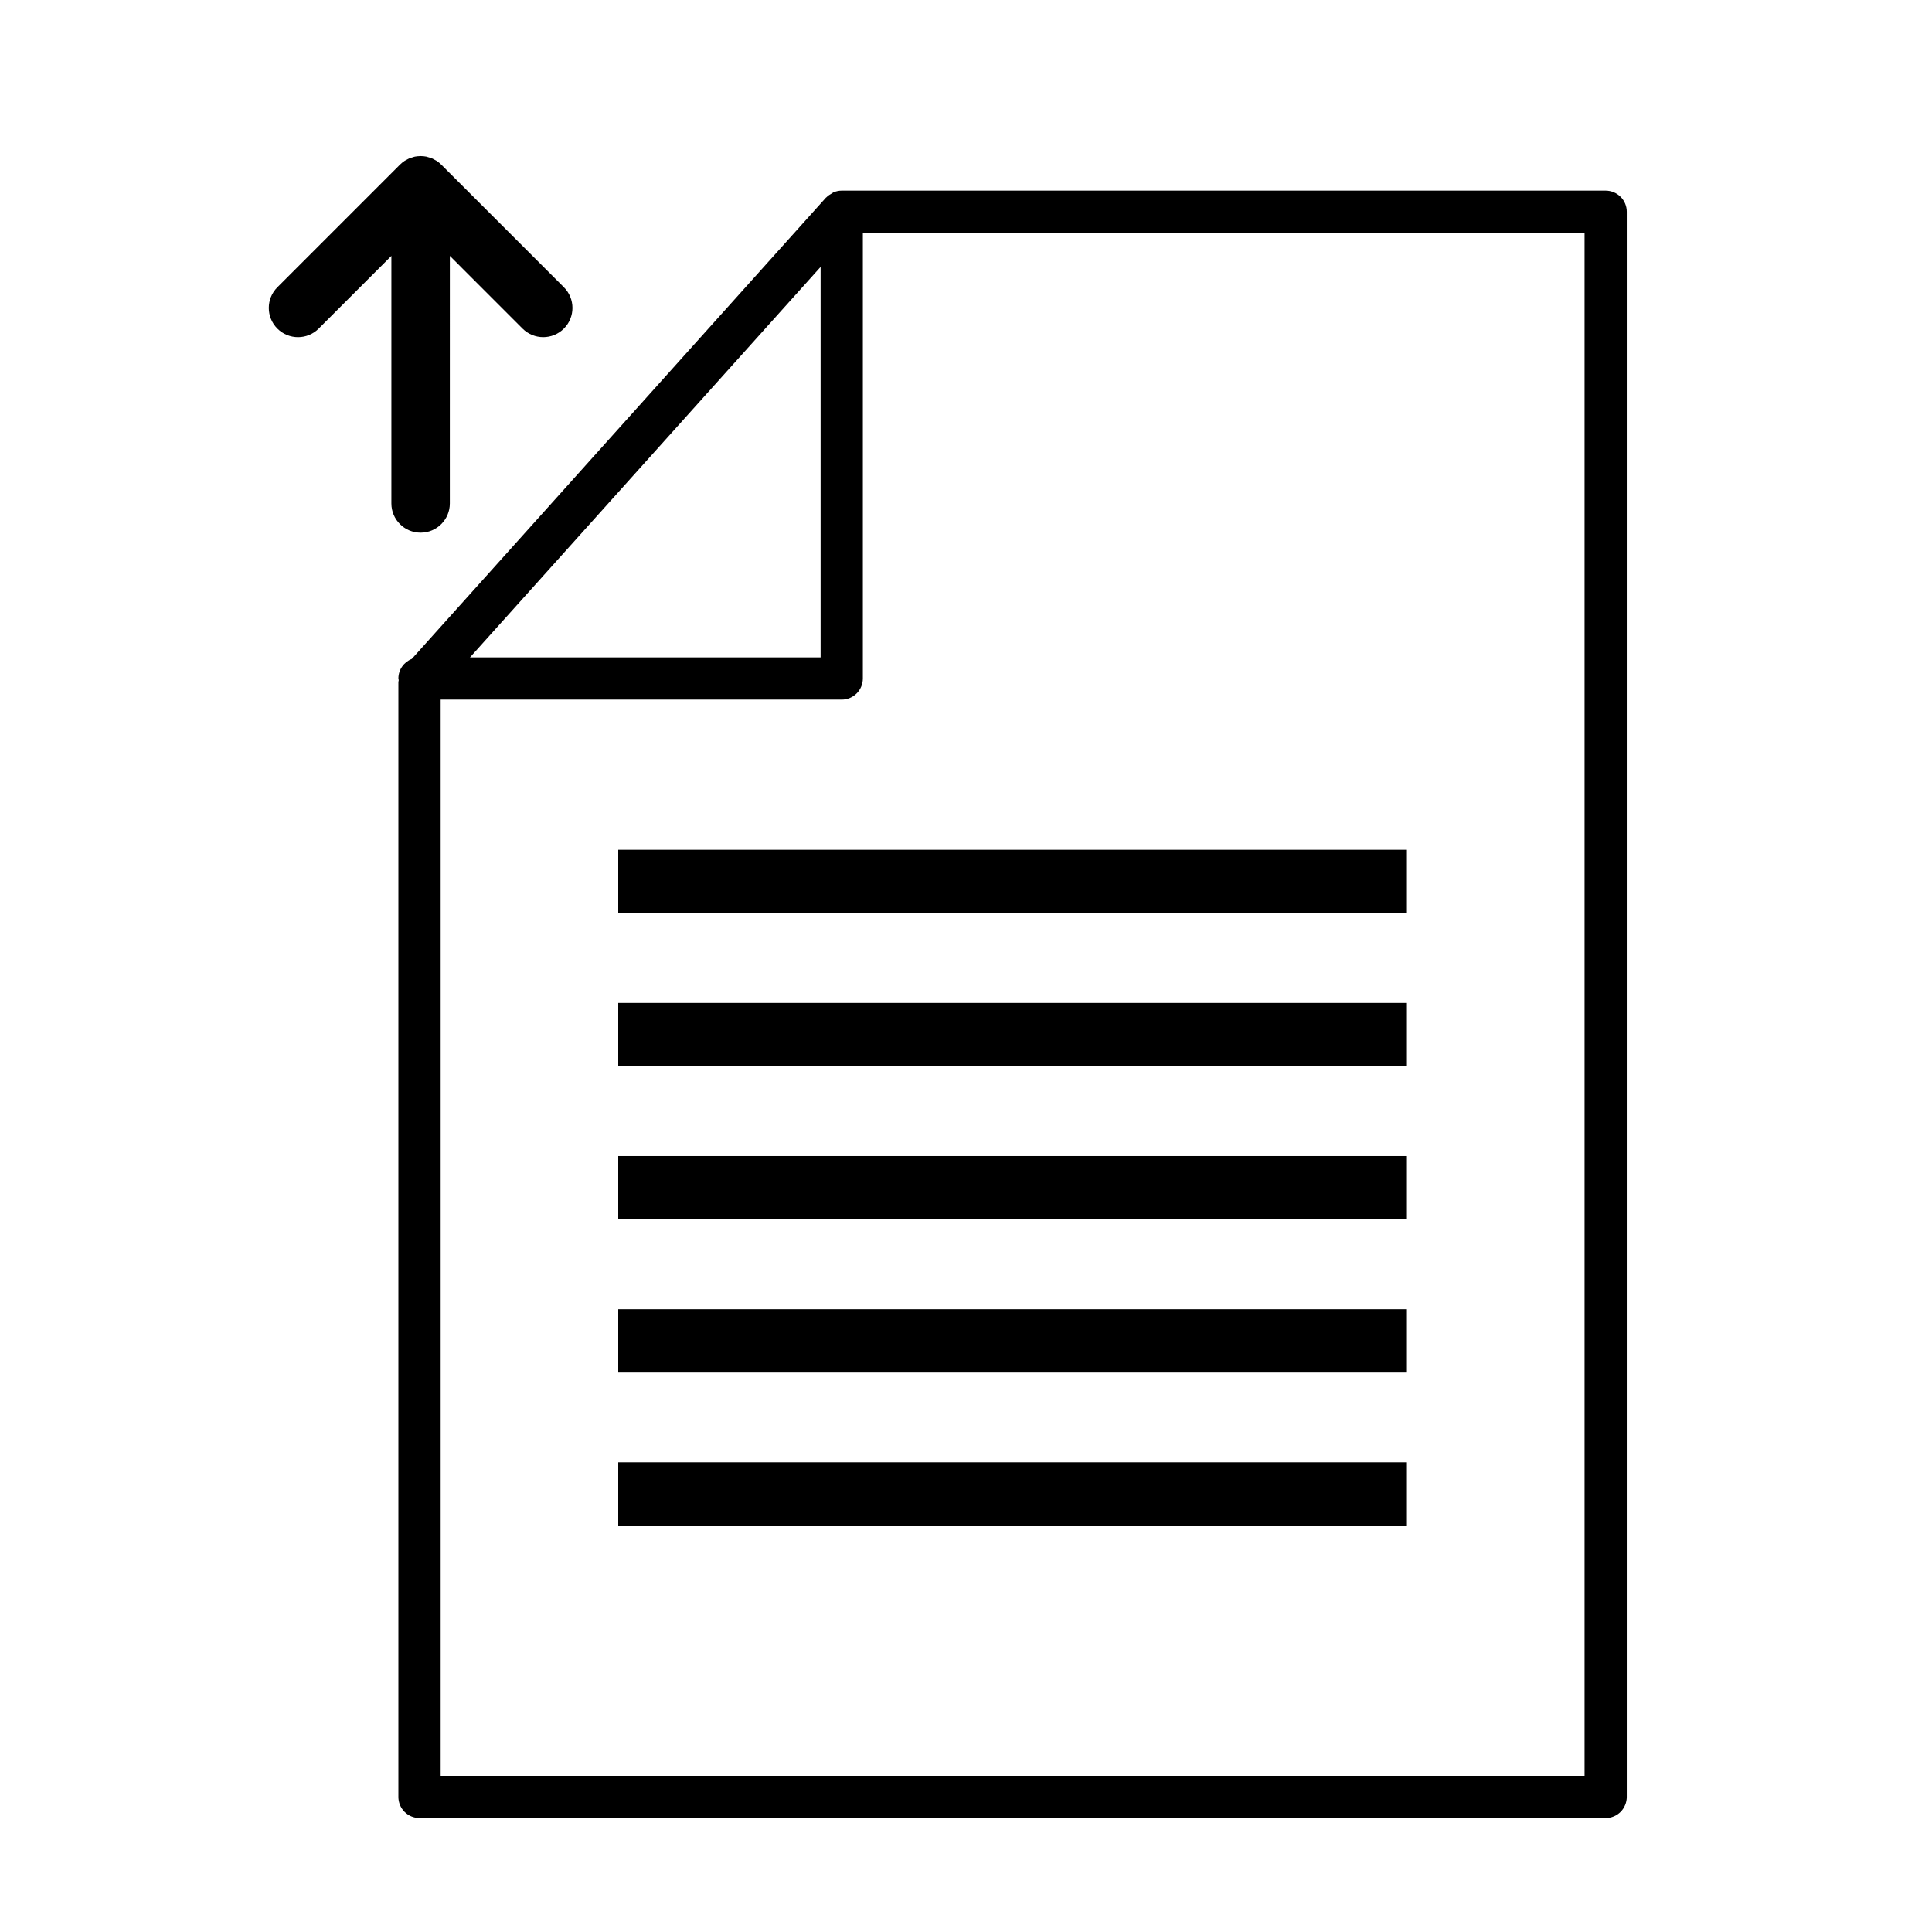
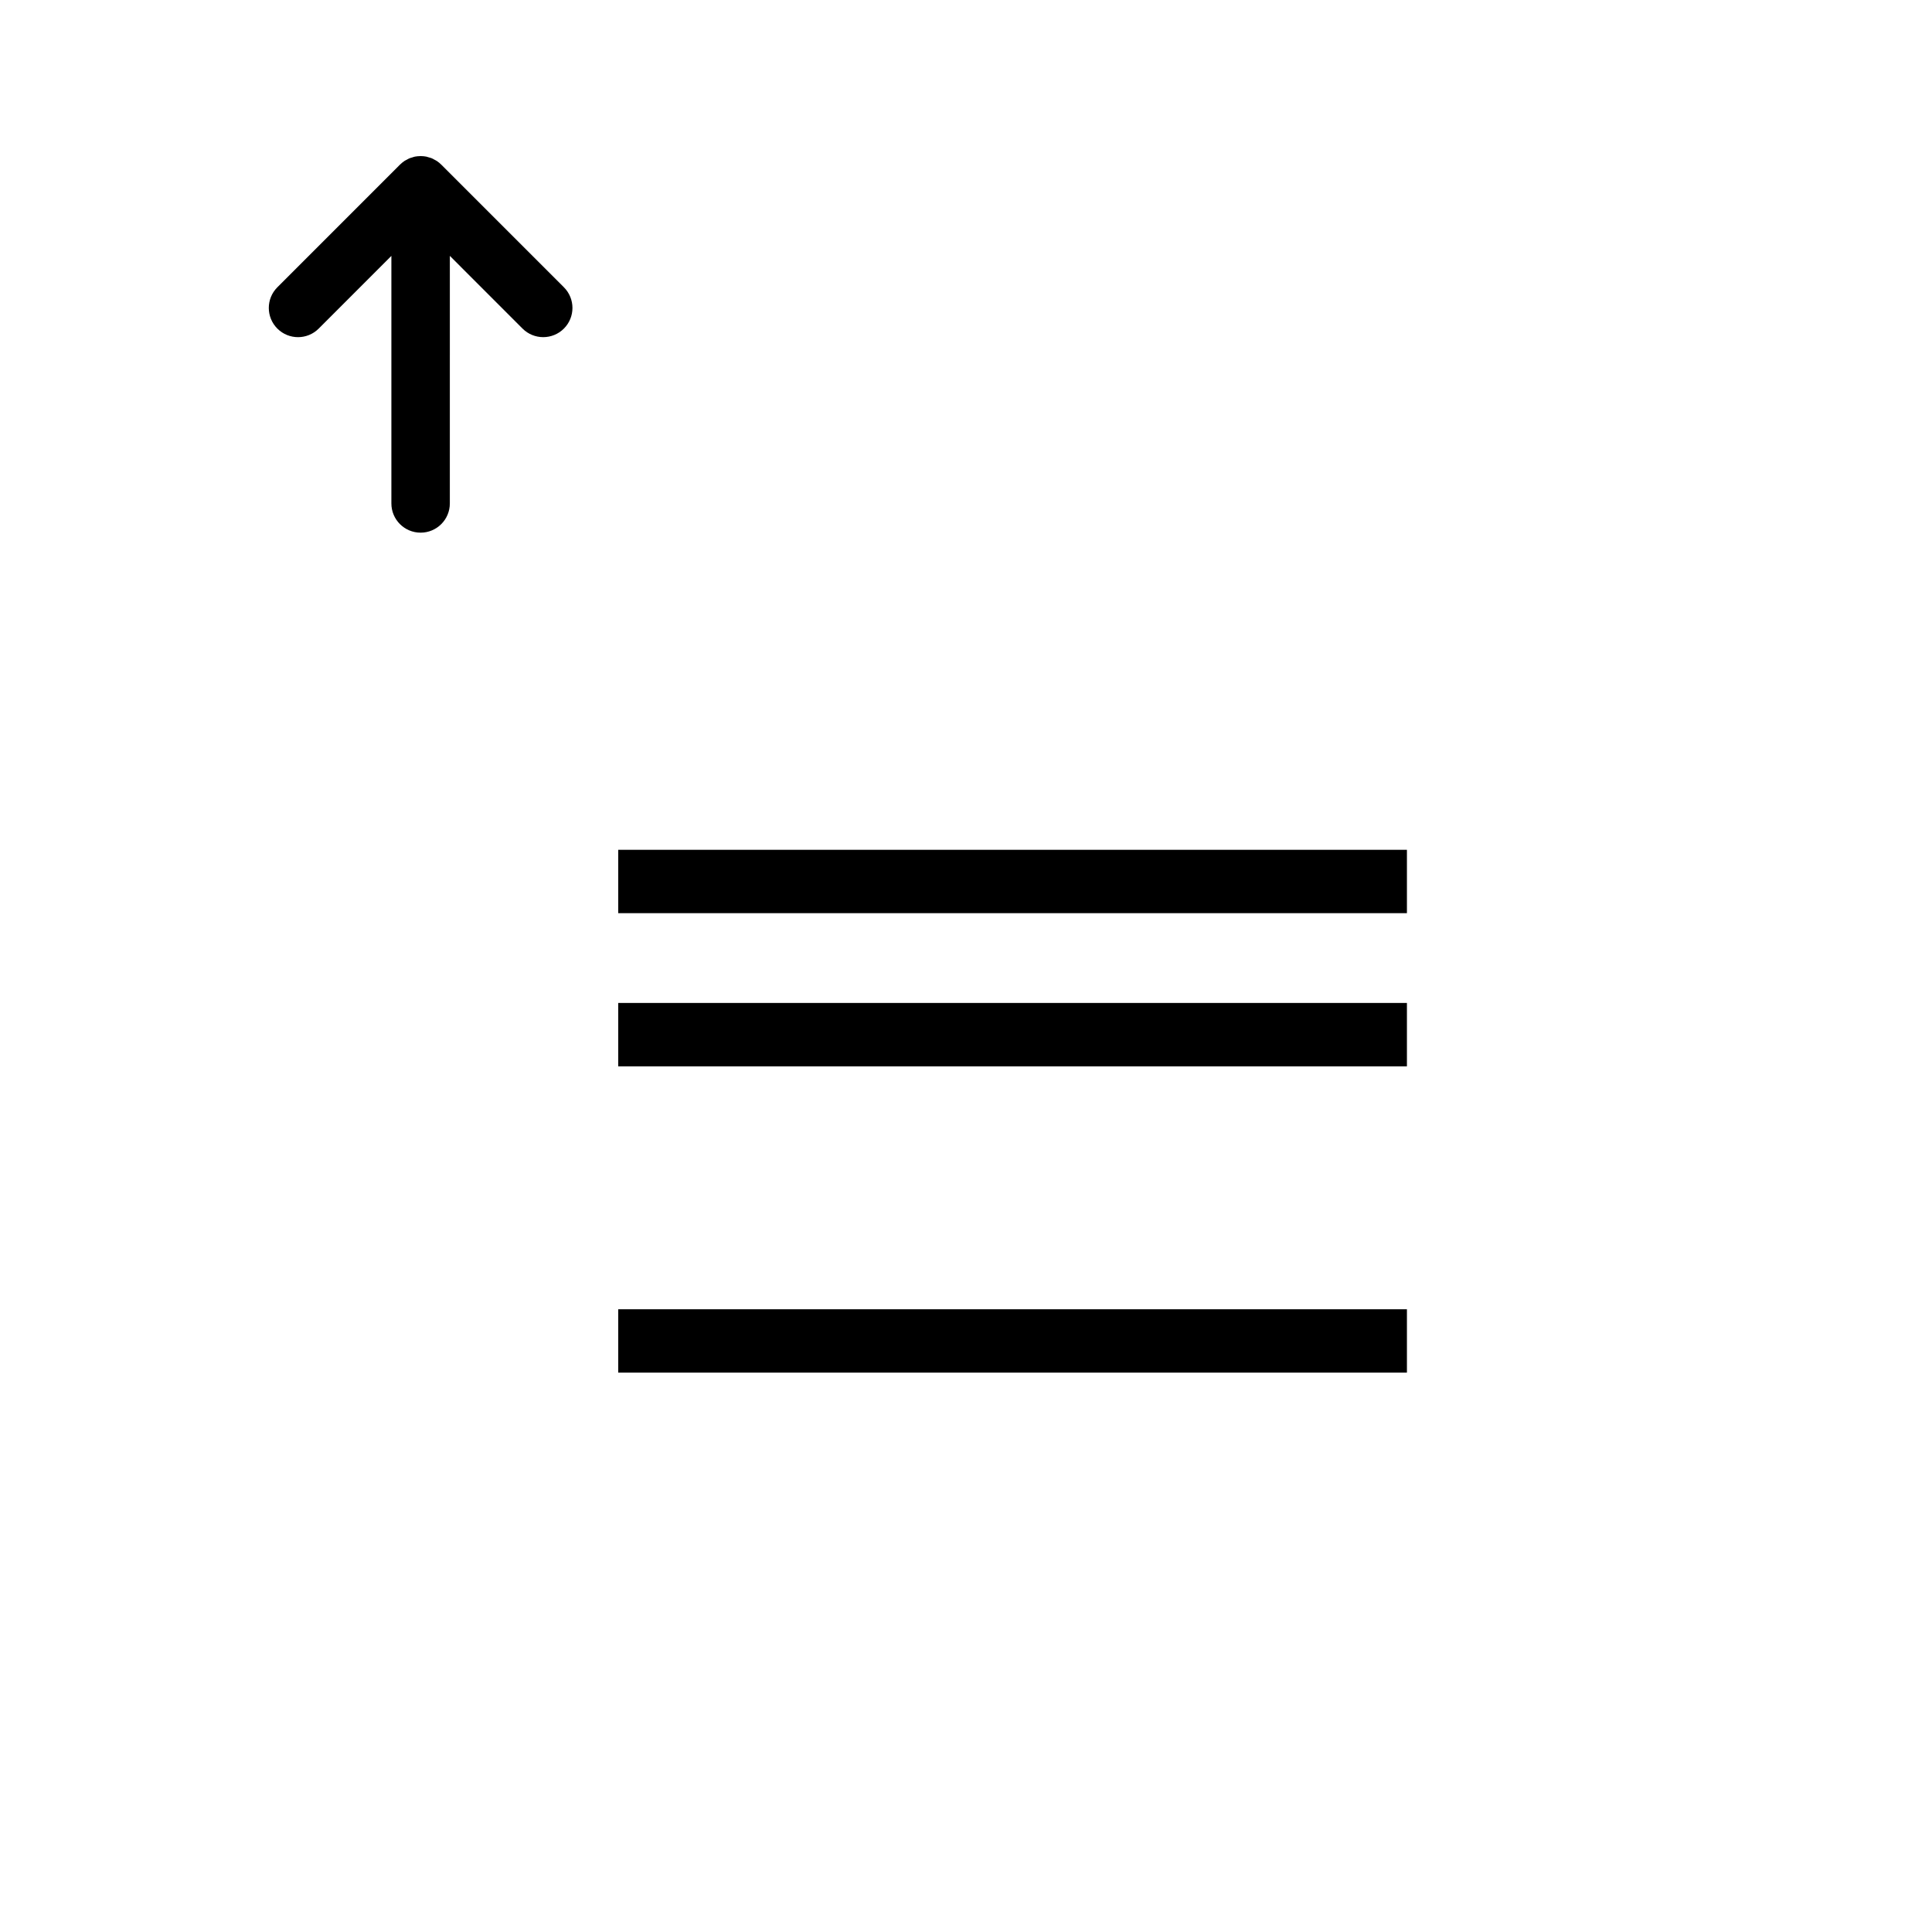
<svg xmlns="http://www.w3.org/2000/svg" fill="#000000" width="800px" height="800px" version="1.1" viewBox="144 144 512 512">
  <g>
-     <path d="m573.47 196.16c-1.047-1.047-2.481-1.641-3.957-1.641h-202.45c-0.801 0-1.551 0.18-2.238 0.477l-0.414 0.281c-0.508 0.281-0.996 0.586-1.398 1.012l-0.117 0.082-109.76 122.25c-2.082 0.816-3.559 2.816-3.559 5.188l0.09 0.441-0.09 0.48v295.49c0 1.477 0.594 2.918 1.641 3.957 1.043 1.047 2.484 1.641 3.957 1.641h314.34c1.477 0 2.918-0.594 3.957-1.641 1.043-1.047 1.641-2.481 1.641-3.957v-420.11c0-1.473-0.594-2.918-1.641-3.957zm-212 18.574v103.48l-92.914-0.004zm202.45 399.89h-303.14v-285.22h106.29c1.473 0 2.918-0.594 3.957-1.641 1.043-1.043 1.641-2.484 1.641-3.957v-118.1h191.26v408.91z" />
-     <path d="m307.84 467.17h209.01v-16.793h-209.01" />
    <path d="m307.84 507.76h209.01v-16.793h-209.01" />
-     <path d="m307.84 548.34h209.01v-16.797h-209.01" />
    <path d="m307.84 426.59h209.01v-16.797h-209.01" />
    <path d="m307.84 386h209.01v-16.793h-209.01" />
    <path d="m293.44 220.13-32.488-32.488c-0.359-0.363-0.758-0.688-1.18-0.973-0.184-0.125-0.387-0.211-0.582-0.32-0.246-0.133-0.488-0.285-0.754-0.398-0.242-0.102-0.492-0.156-0.75-0.234-0.23-0.066-0.461-0.156-0.699-0.207-0.461-0.09-0.922-0.133-1.395-0.141-0.039 0-0.078-0.012-0.117-0.012-0.051 0-0.102 0.012-0.145 0.016-0.461 0.004-0.918 0.051-1.367 0.133-0.25 0.051-0.488 0.141-0.727 0.219-0.242 0.074-0.488 0.125-0.715 0.223-0.281 0.117-0.531 0.273-0.793 0.418-0.184 0.102-0.363 0.172-0.543 0.293-0.434 0.293-0.832 0.621-1.195 0.98l-32.484 32.492c-3.027 3.023-3.027 7.926 0 10.953 3.027 3.023 7.934 3.023 10.953 0l19.262-19.27v65.602c0 4.281 3.469 7.746 7.746 7.746s7.746-3.465 7.746-7.746l0.004-65.605 19.262 19.27c3.027 3.023 7.934 3.023 10.961 0 3.023-3.023 3.023-7.93 0-10.949z" />
  </g>
</svg>